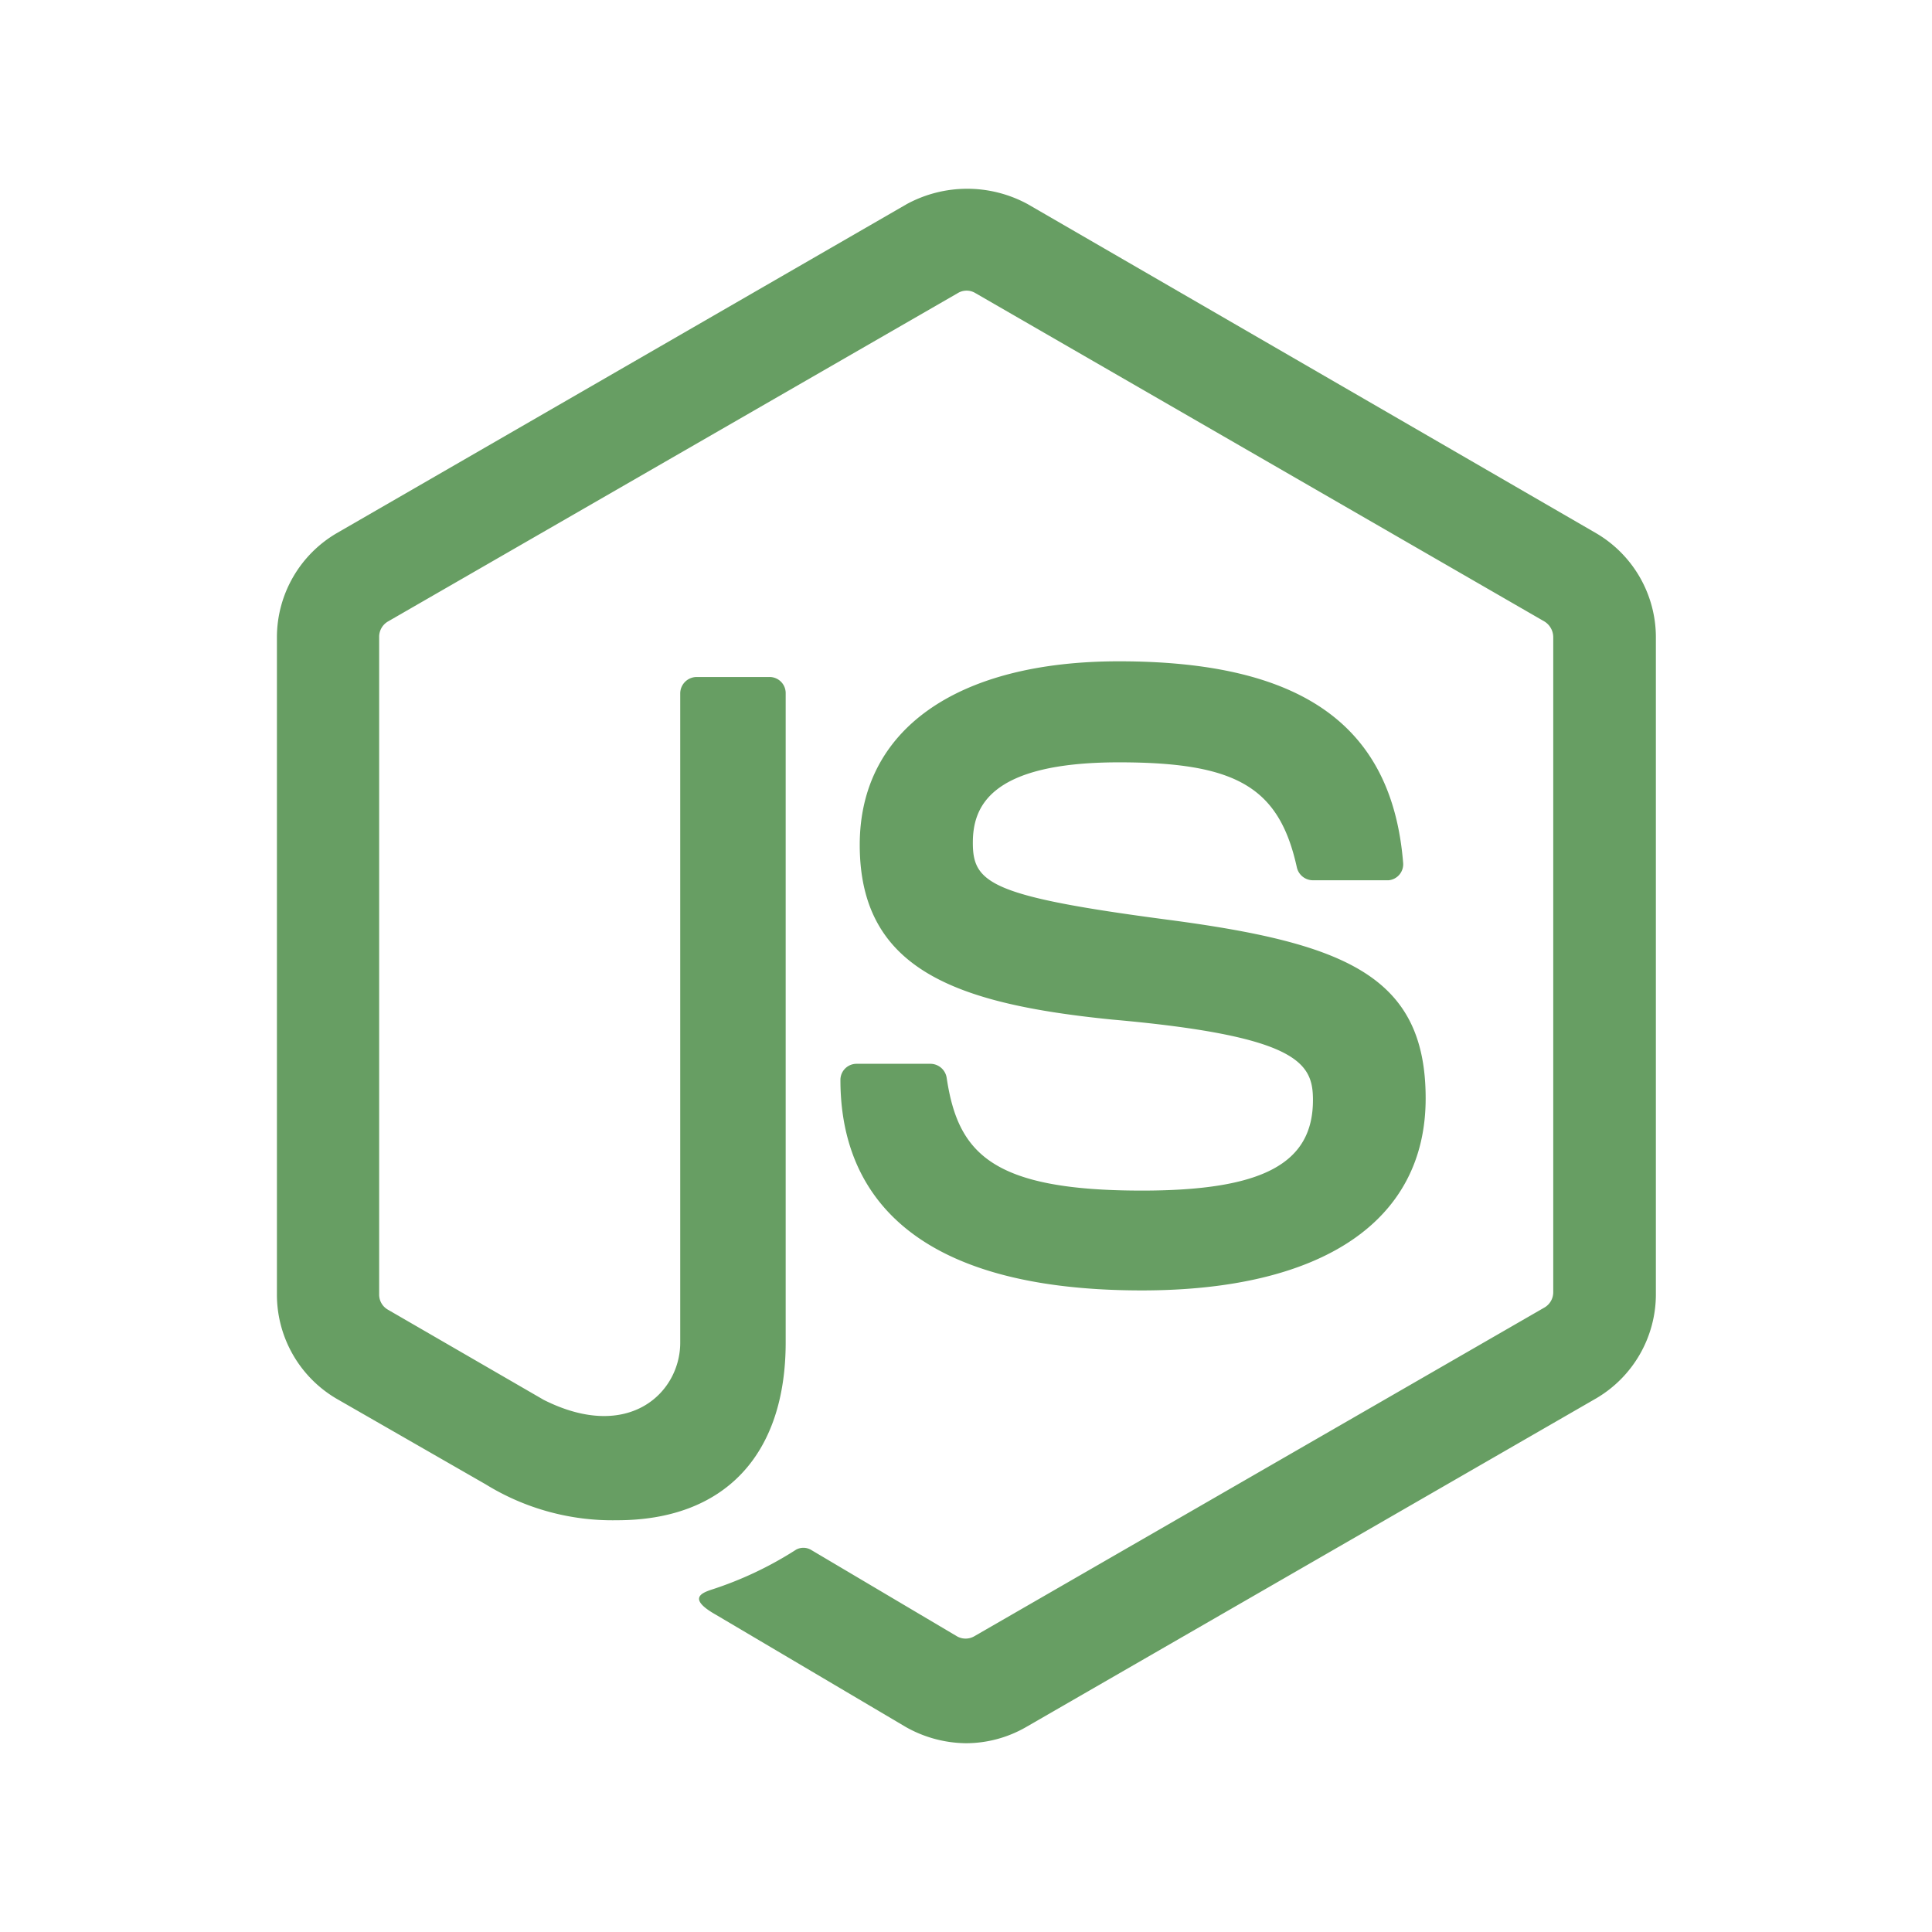
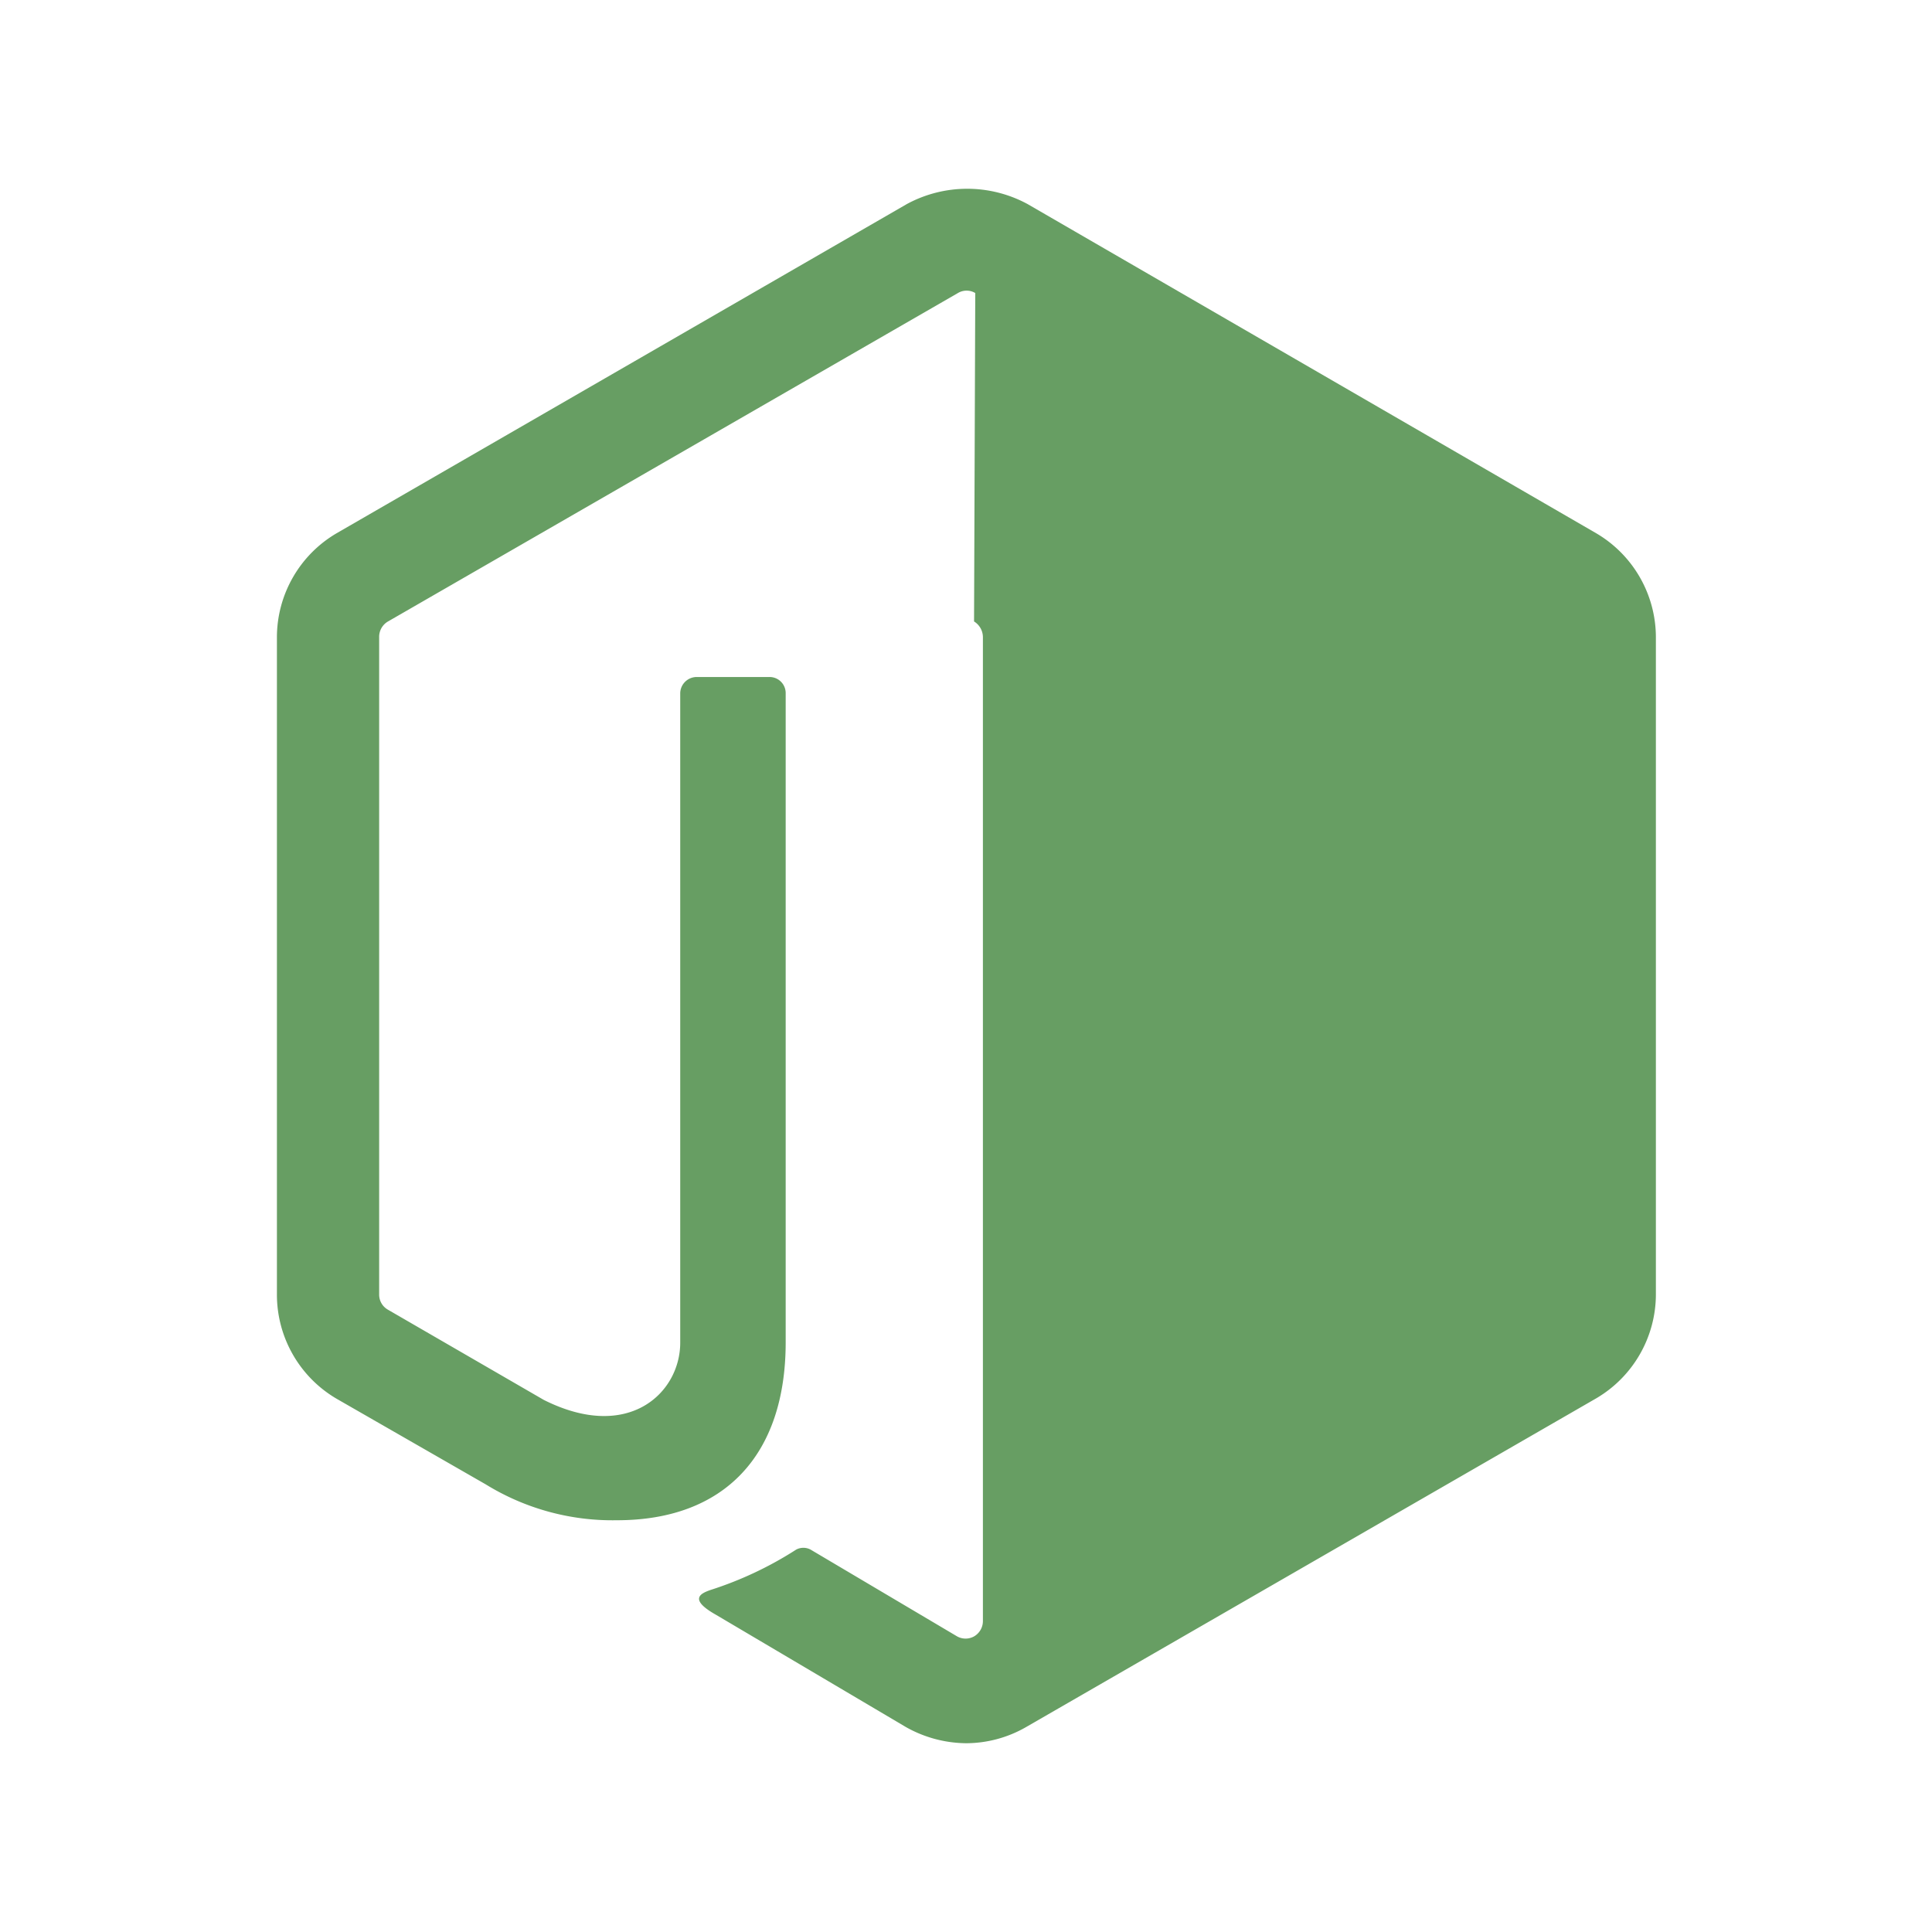
<svg xmlns="http://www.w3.org/2000/svg" id="Layer_1" data-name="Layer 1" viewBox="0 0 48 48">
  <defs>
    <style>.cls-1{fill:#679e63;}</style>
  </defs>
  <g id="Laag_2" data-name="Laag 2">
    <g id="Layer_1-2" data-name="Layer 1">
-       <path class="cls-1" d="M24,43.31a3.1,3.1,0,0,1-1.49-.4l-4.72-2.79c-.71-.4-.36-.54-.13-.62a9,9,0,0,0,2.12-1,.38.38,0,0,1,.36,0l3.63,2.15a.43.43,0,0,0,.44,0l14.17-8.17a.44.44,0,0,0,.21-.38V15.83a.46.46,0,0,0-.22-.39L24.23,7.28a.42.42,0,0,0-.43,0L9.64,15.44a.44.44,0,0,0-.22.39V32.16a.43.43,0,0,0,.22.38l3.87,2.24c2.11,1.06,3.39-.18,3.39-1.42V17.22a.41.41,0,0,1,.41-.4h1.8a.4.4,0,0,1,.41.4V33.35c0,2.81-1.53,4.42-4.19,4.42a6,6,0,0,1-3.26-.89L8.36,34.75a3,3,0,0,1-1.48-2.59V15.83a3,3,0,0,1,1.48-2.58L22.53,5.07a3.15,3.15,0,0,1,3,0l14.13,8.18a3,3,0,0,1,1.48,2.58V32.16a3,3,0,0,1-1.48,2.58L25.49,42.91A3,3,0,0,1,24,43.31Z" />
-       <path class="cls-1" d="M28.37,32.06c-6.19,0-7.49-2.83-7.49-5.23a.4.4,0,0,1,.4-.4h1.83a.41.41,0,0,1,.41.35c.28,1.86,1.1,2.8,4.85,2.8,3,0,4.25-.67,4.25-2.25,0-.92-.36-1.59-5-2-3.87-.39-6.26-1.24-6.26-4.34,0-2.86,2.41-4.56,6.44-4.56,4.53,0,6.78,1.58,7.06,5a.4.4,0,0,1-.36.44H32.61a.41.41,0,0,1-.39-.32c-.44-2-1.51-2.61-4.42-2.61-3.25,0-3.63,1.14-3.63,2,0,1,.44,1.33,4.84,1.91s6.41,1.39,6.41,4.44S32.85,32.06,28.37,32.06Z" />
+       <path class="cls-1" d="M24,43.31a3.1,3.1,0,0,1-1.49-.4l-4.72-2.79c-.71-.4-.36-.54-.13-.62a9,9,0,0,0,2.12-1,.38.38,0,0,1,.36,0l3.63,2.15a.43.43,0,0,0,.44,0a.44.44,0,0,0,.21-.38V15.83a.46.46,0,0,0-.22-.39L24.23,7.28a.42.42,0,0,0-.43,0L9.64,15.44a.44.44,0,0,0-.22.39V32.16a.43.43,0,0,0,.22.38l3.87,2.24c2.11,1.06,3.39-.18,3.39-1.42V17.22a.41.41,0,0,1,.41-.4h1.8a.4.4,0,0,1,.41.4V33.35c0,2.81-1.53,4.42-4.19,4.42a6,6,0,0,1-3.26-.89L8.36,34.75a3,3,0,0,1-1.48-2.59V15.83a3,3,0,0,1,1.48-2.58L22.53,5.07a3.15,3.15,0,0,1,3,0l14.13,8.18a3,3,0,0,1,1.48,2.58V32.16a3,3,0,0,1-1.48,2.58L25.49,42.91A3,3,0,0,1,24,43.31Z" />
    </g>
  </g>
</svg>